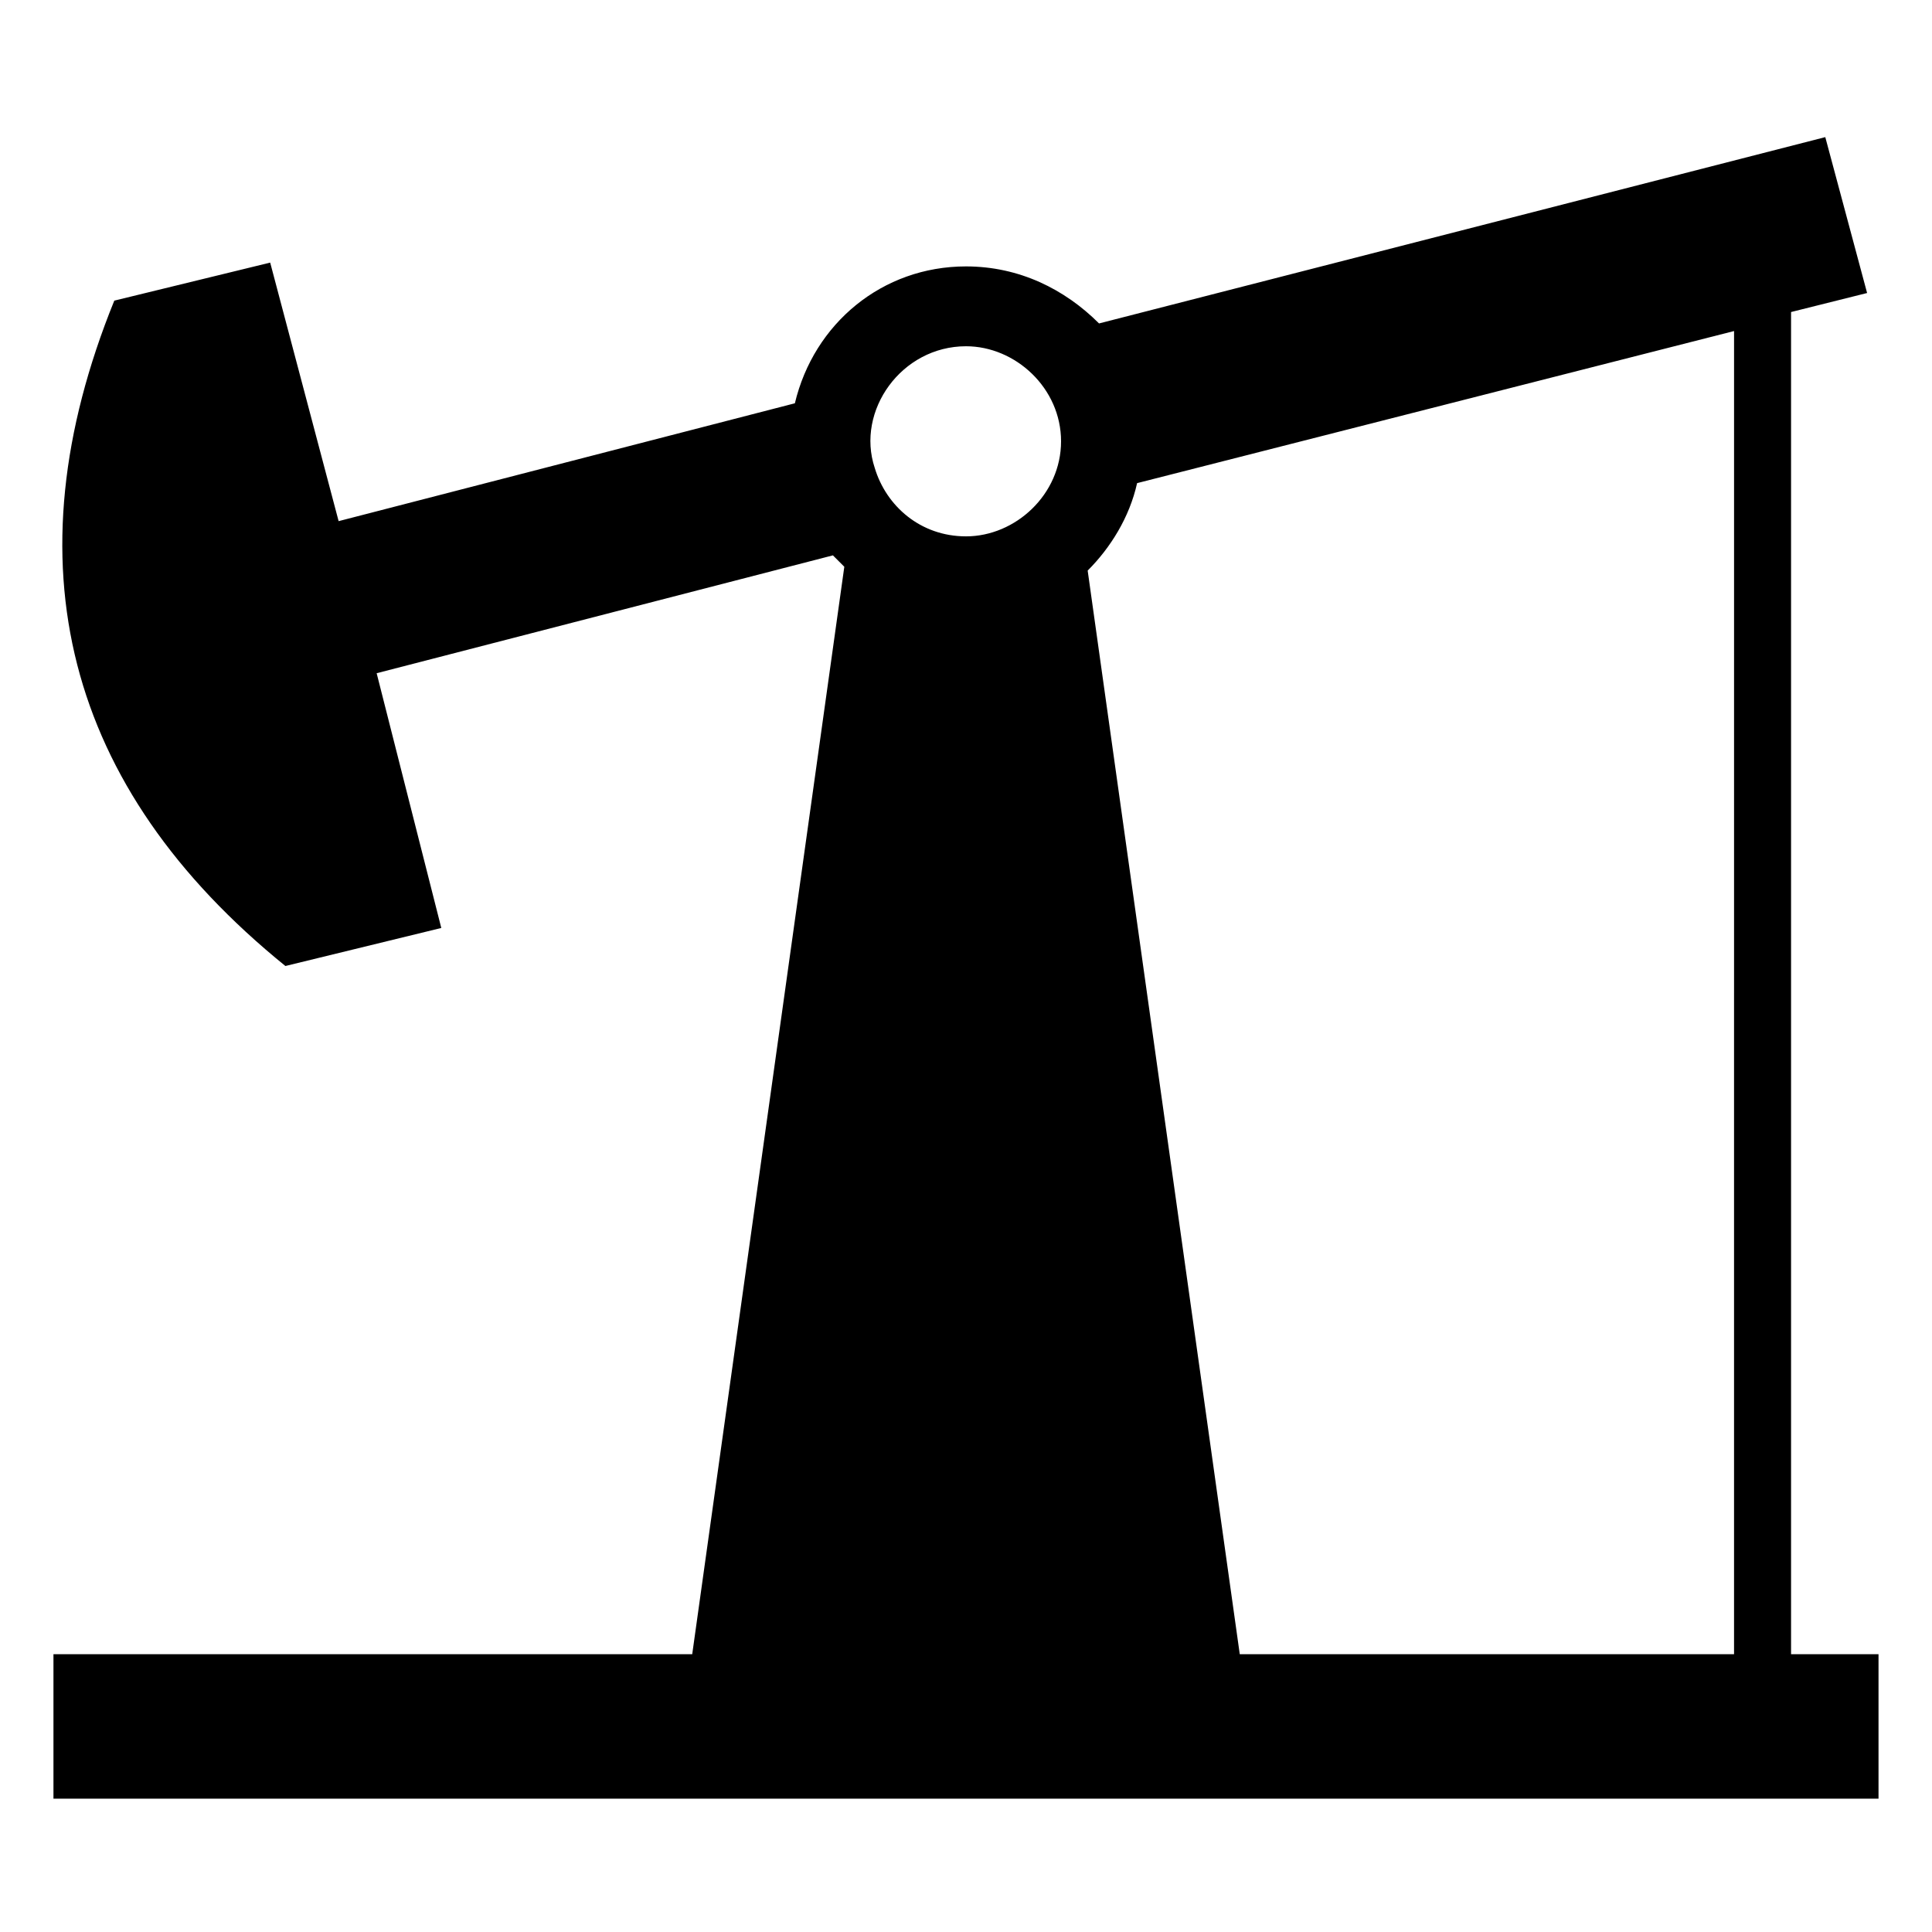
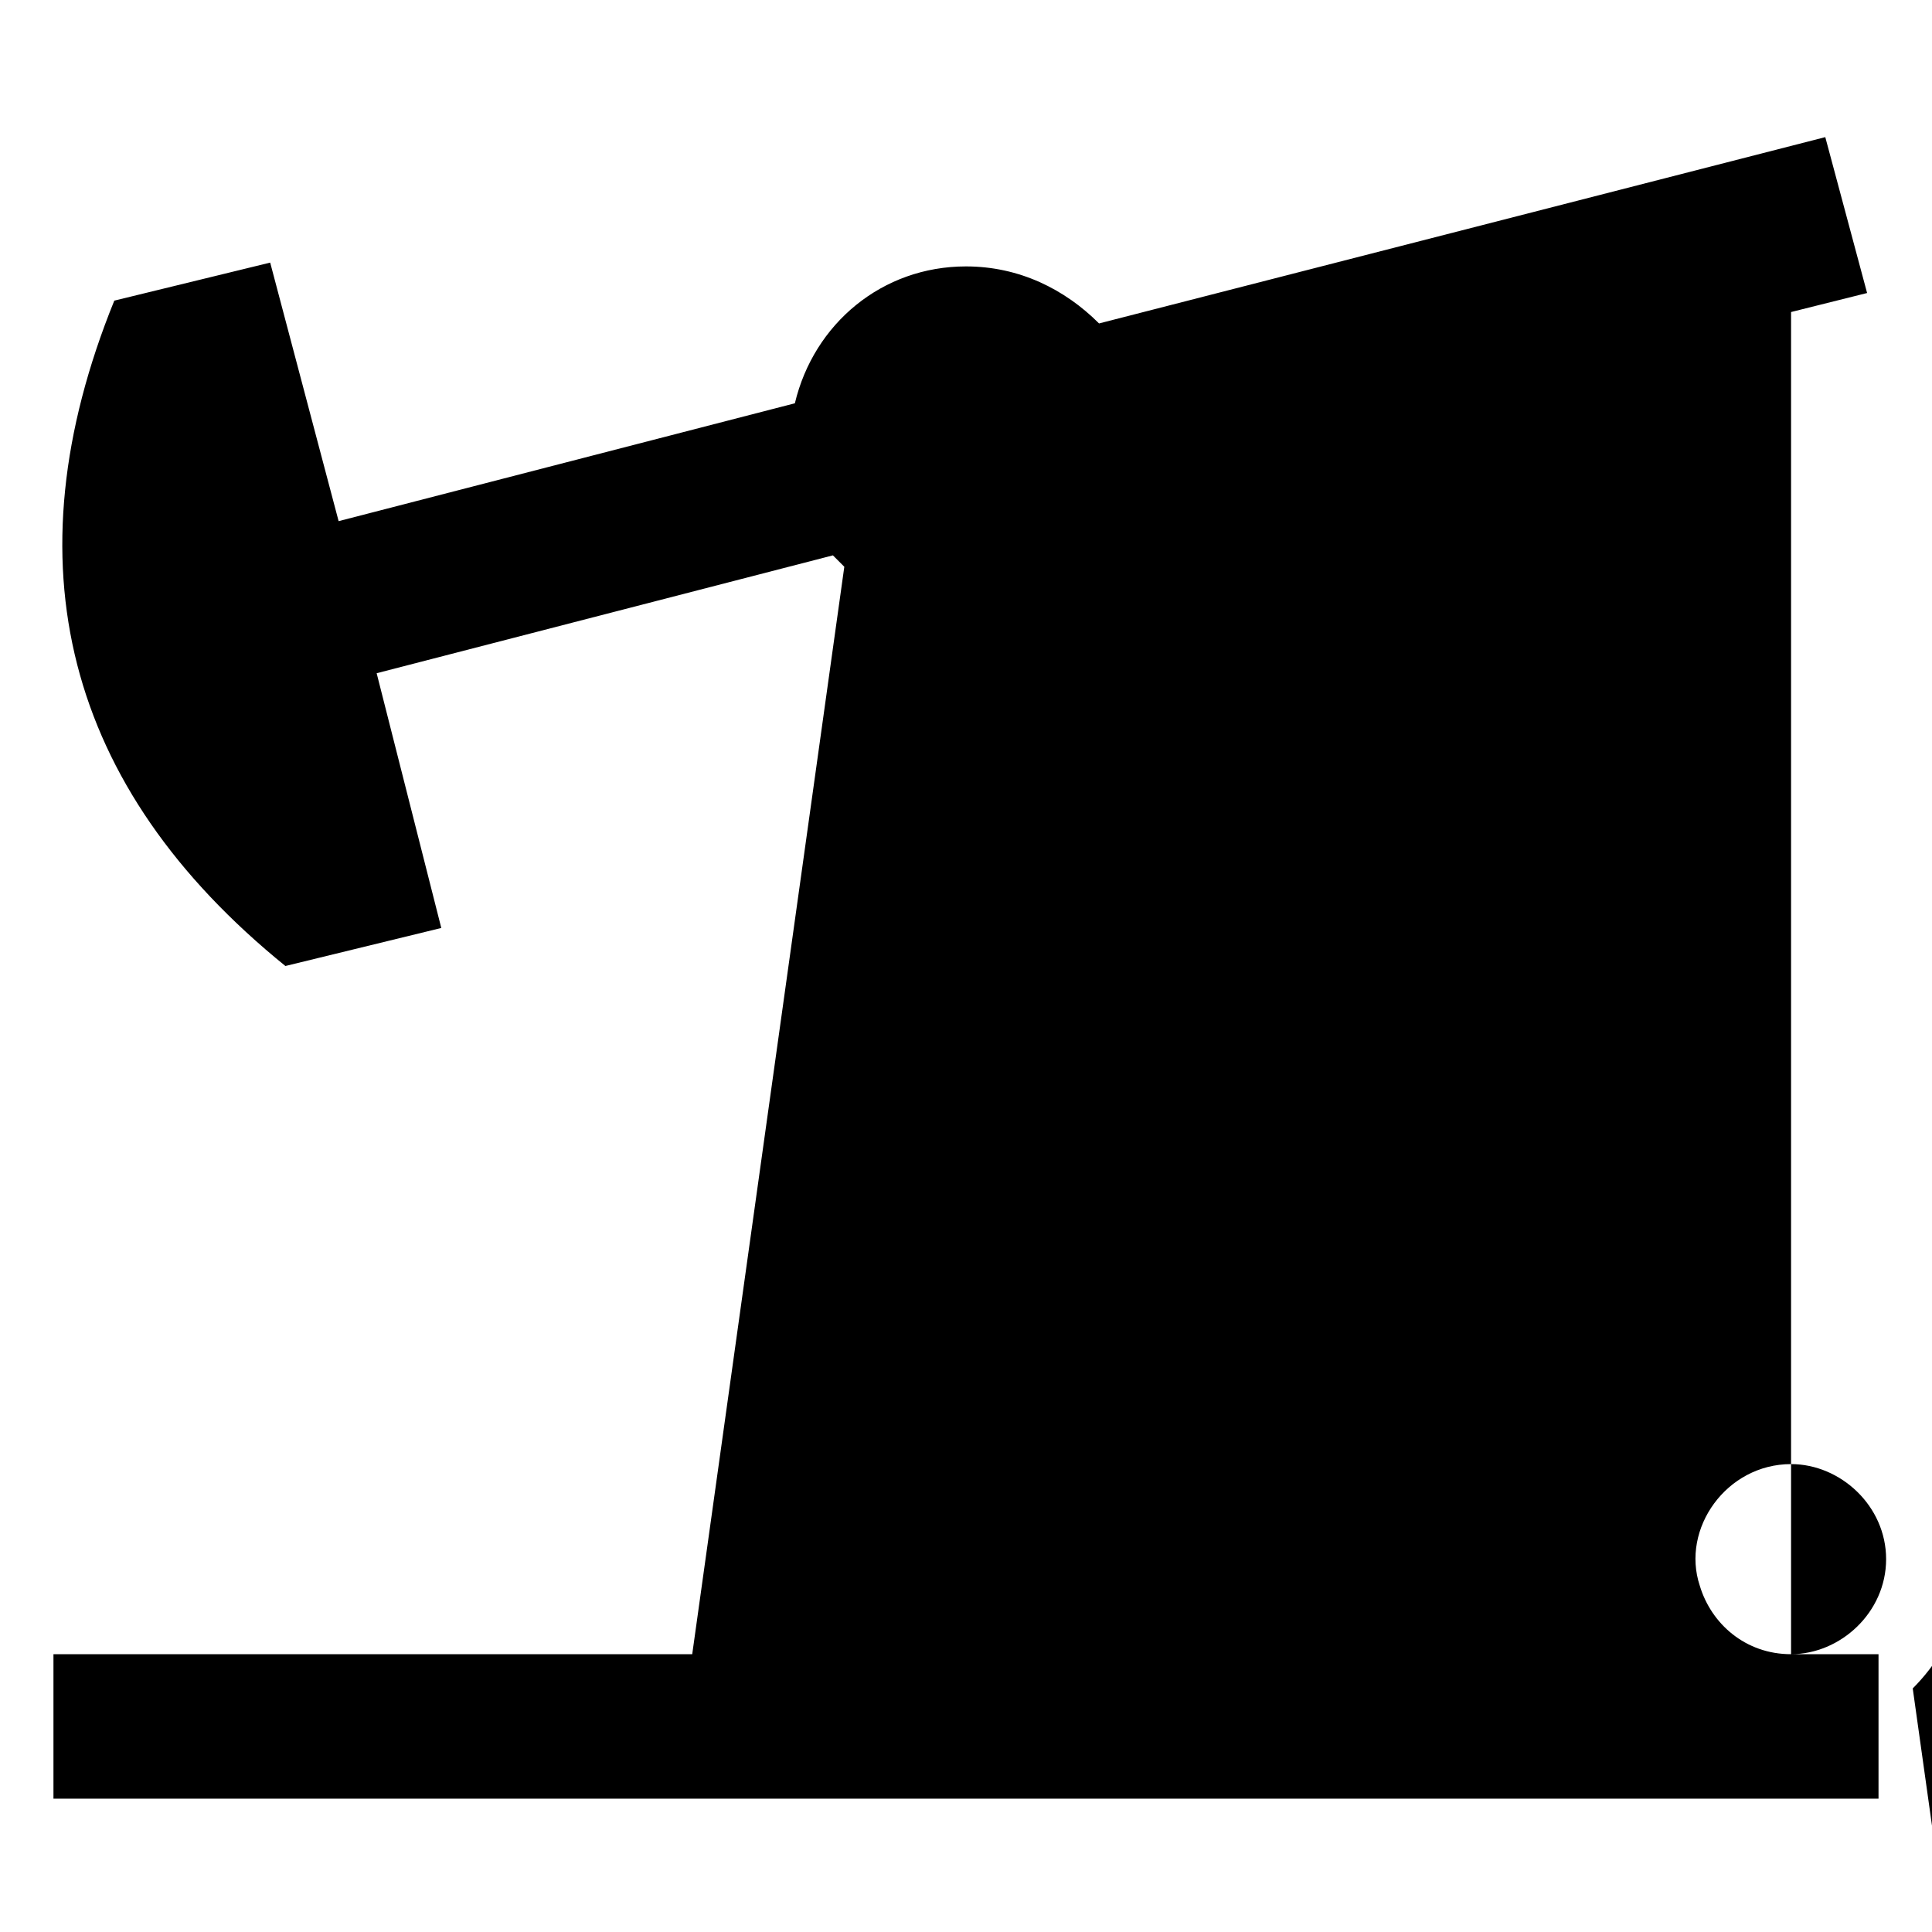
<svg xmlns="http://www.w3.org/2000/svg" fill="#000000" width="800px" height="800px" version="1.1" viewBox="144 144 512 512">
-   <path d="m618.65 582.38v-355.69l20.152-5.039-11.082-41.312-192.46 49.375c-9.07-9.07-21.16-15.113-35.266-15.113-22.168 0-40.305 15.113-45.344 36.273l-120.91 31.234-18.137-68.516-41.312 10.078c-28.215 69.527-13.098 128.98 45.344 176.33l41.312-10.078-17.129-67.512 120.91-31.234c1.008 1.008 2.016 2.016 3.023 3.023l-40.305 288.18h-169.28v38.289h483.66v-38.289zm-218.65-296.24c-12.09 0-21.16-8.062-24.184-18.137-5.039-15.113 7.055-32.242 24.184-32.242 13.098 0 25.191 11.082 25.191 25.191-0.004 14.105-12.094 25.188-25.191 25.188zm203.54 296.24h-130.99l-40.305-287.17c6.047-6.047 11.082-14.105 13.098-23.176l158.2-40.305z" />
+   <path d="m618.65 582.38v-355.69l20.152-5.039-11.082-41.312-192.46 49.375c-9.07-9.07-21.16-15.113-35.266-15.113-22.168 0-40.305 15.113-45.344 36.273l-120.91 31.234-18.137-68.516-41.312 10.078c-28.215 69.527-13.098 128.98 45.344 176.33l41.312-10.078-17.129-67.512 120.91-31.234c1.008 1.008 2.016 2.016 3.023 3.023l-40.305 288.18h-169.28v38.289h483.66v-38.289zc-12.09 0-21.16-8.062-24.184-18.137-5.039-15.113 7.055-32.242 24.184-32.242 13.098 0 25.191 11.082 25.191 25.191-0.004 14.105-12.094 25.188-25.191 25.188zm203.54 296.24h-130.99l-40.305-287.17c6.047-6.047 11.082-14.105 13.098-23.176l158.2-40.305z" />
</svg>